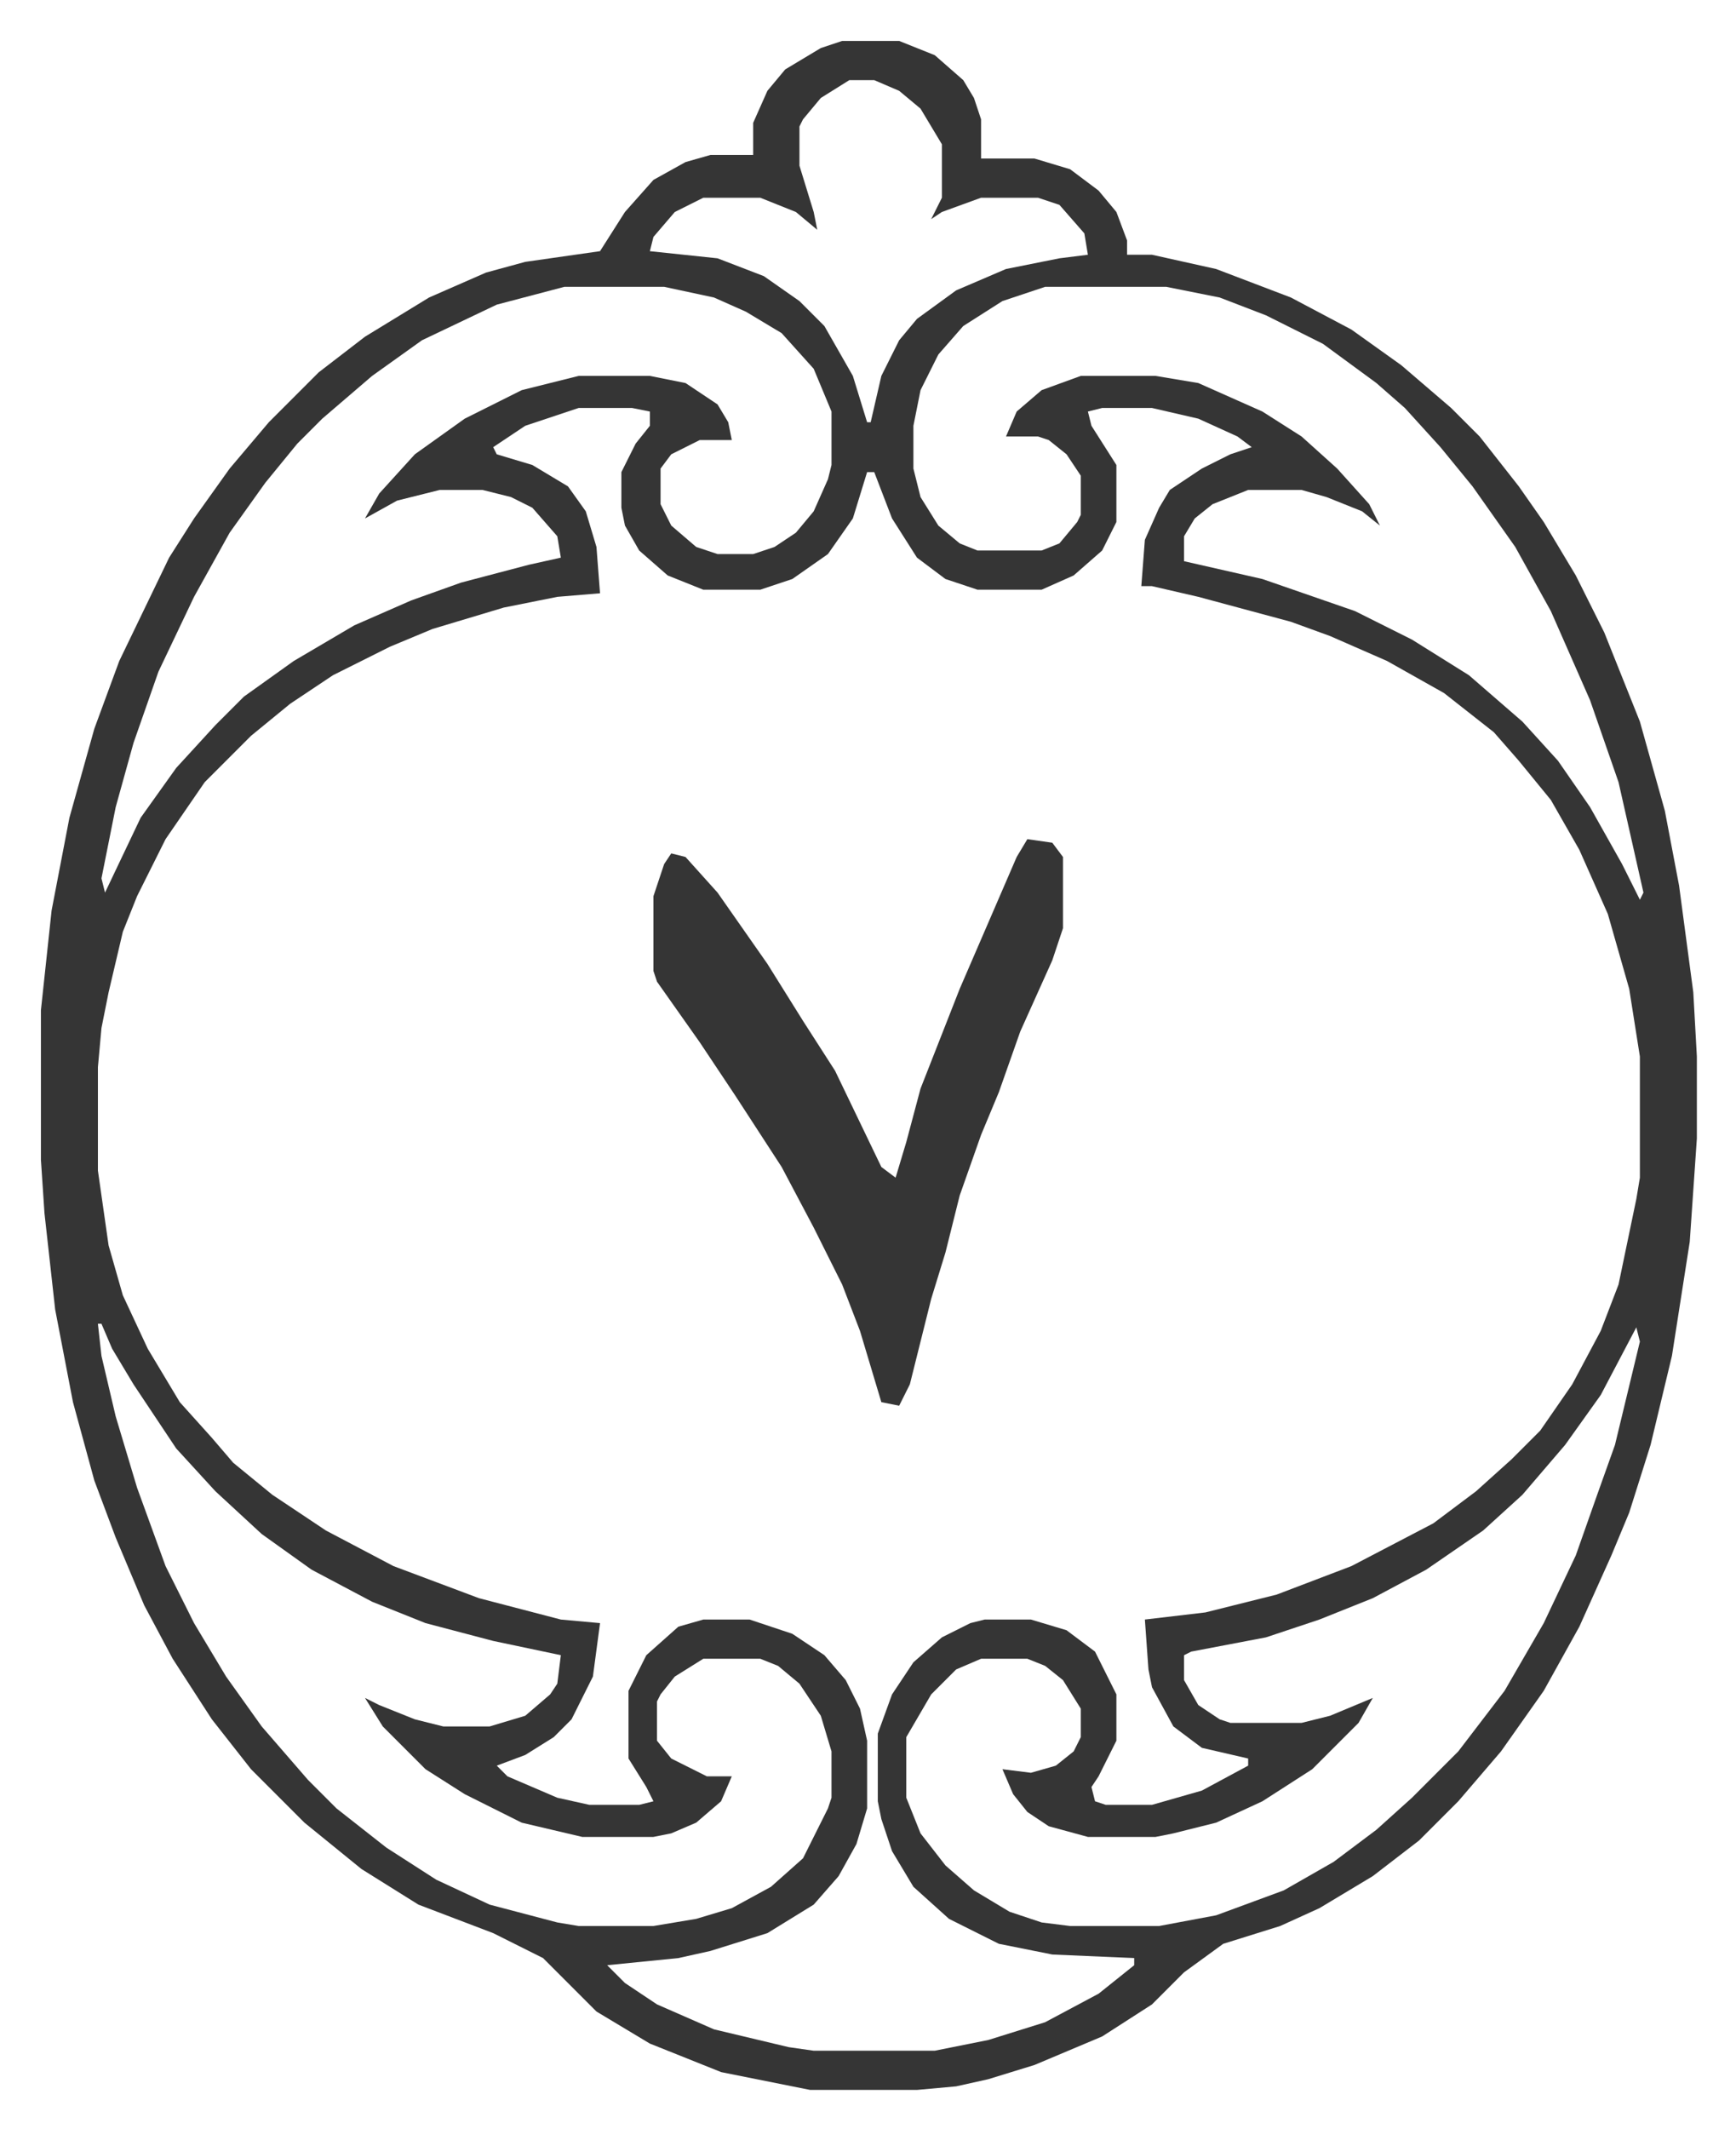
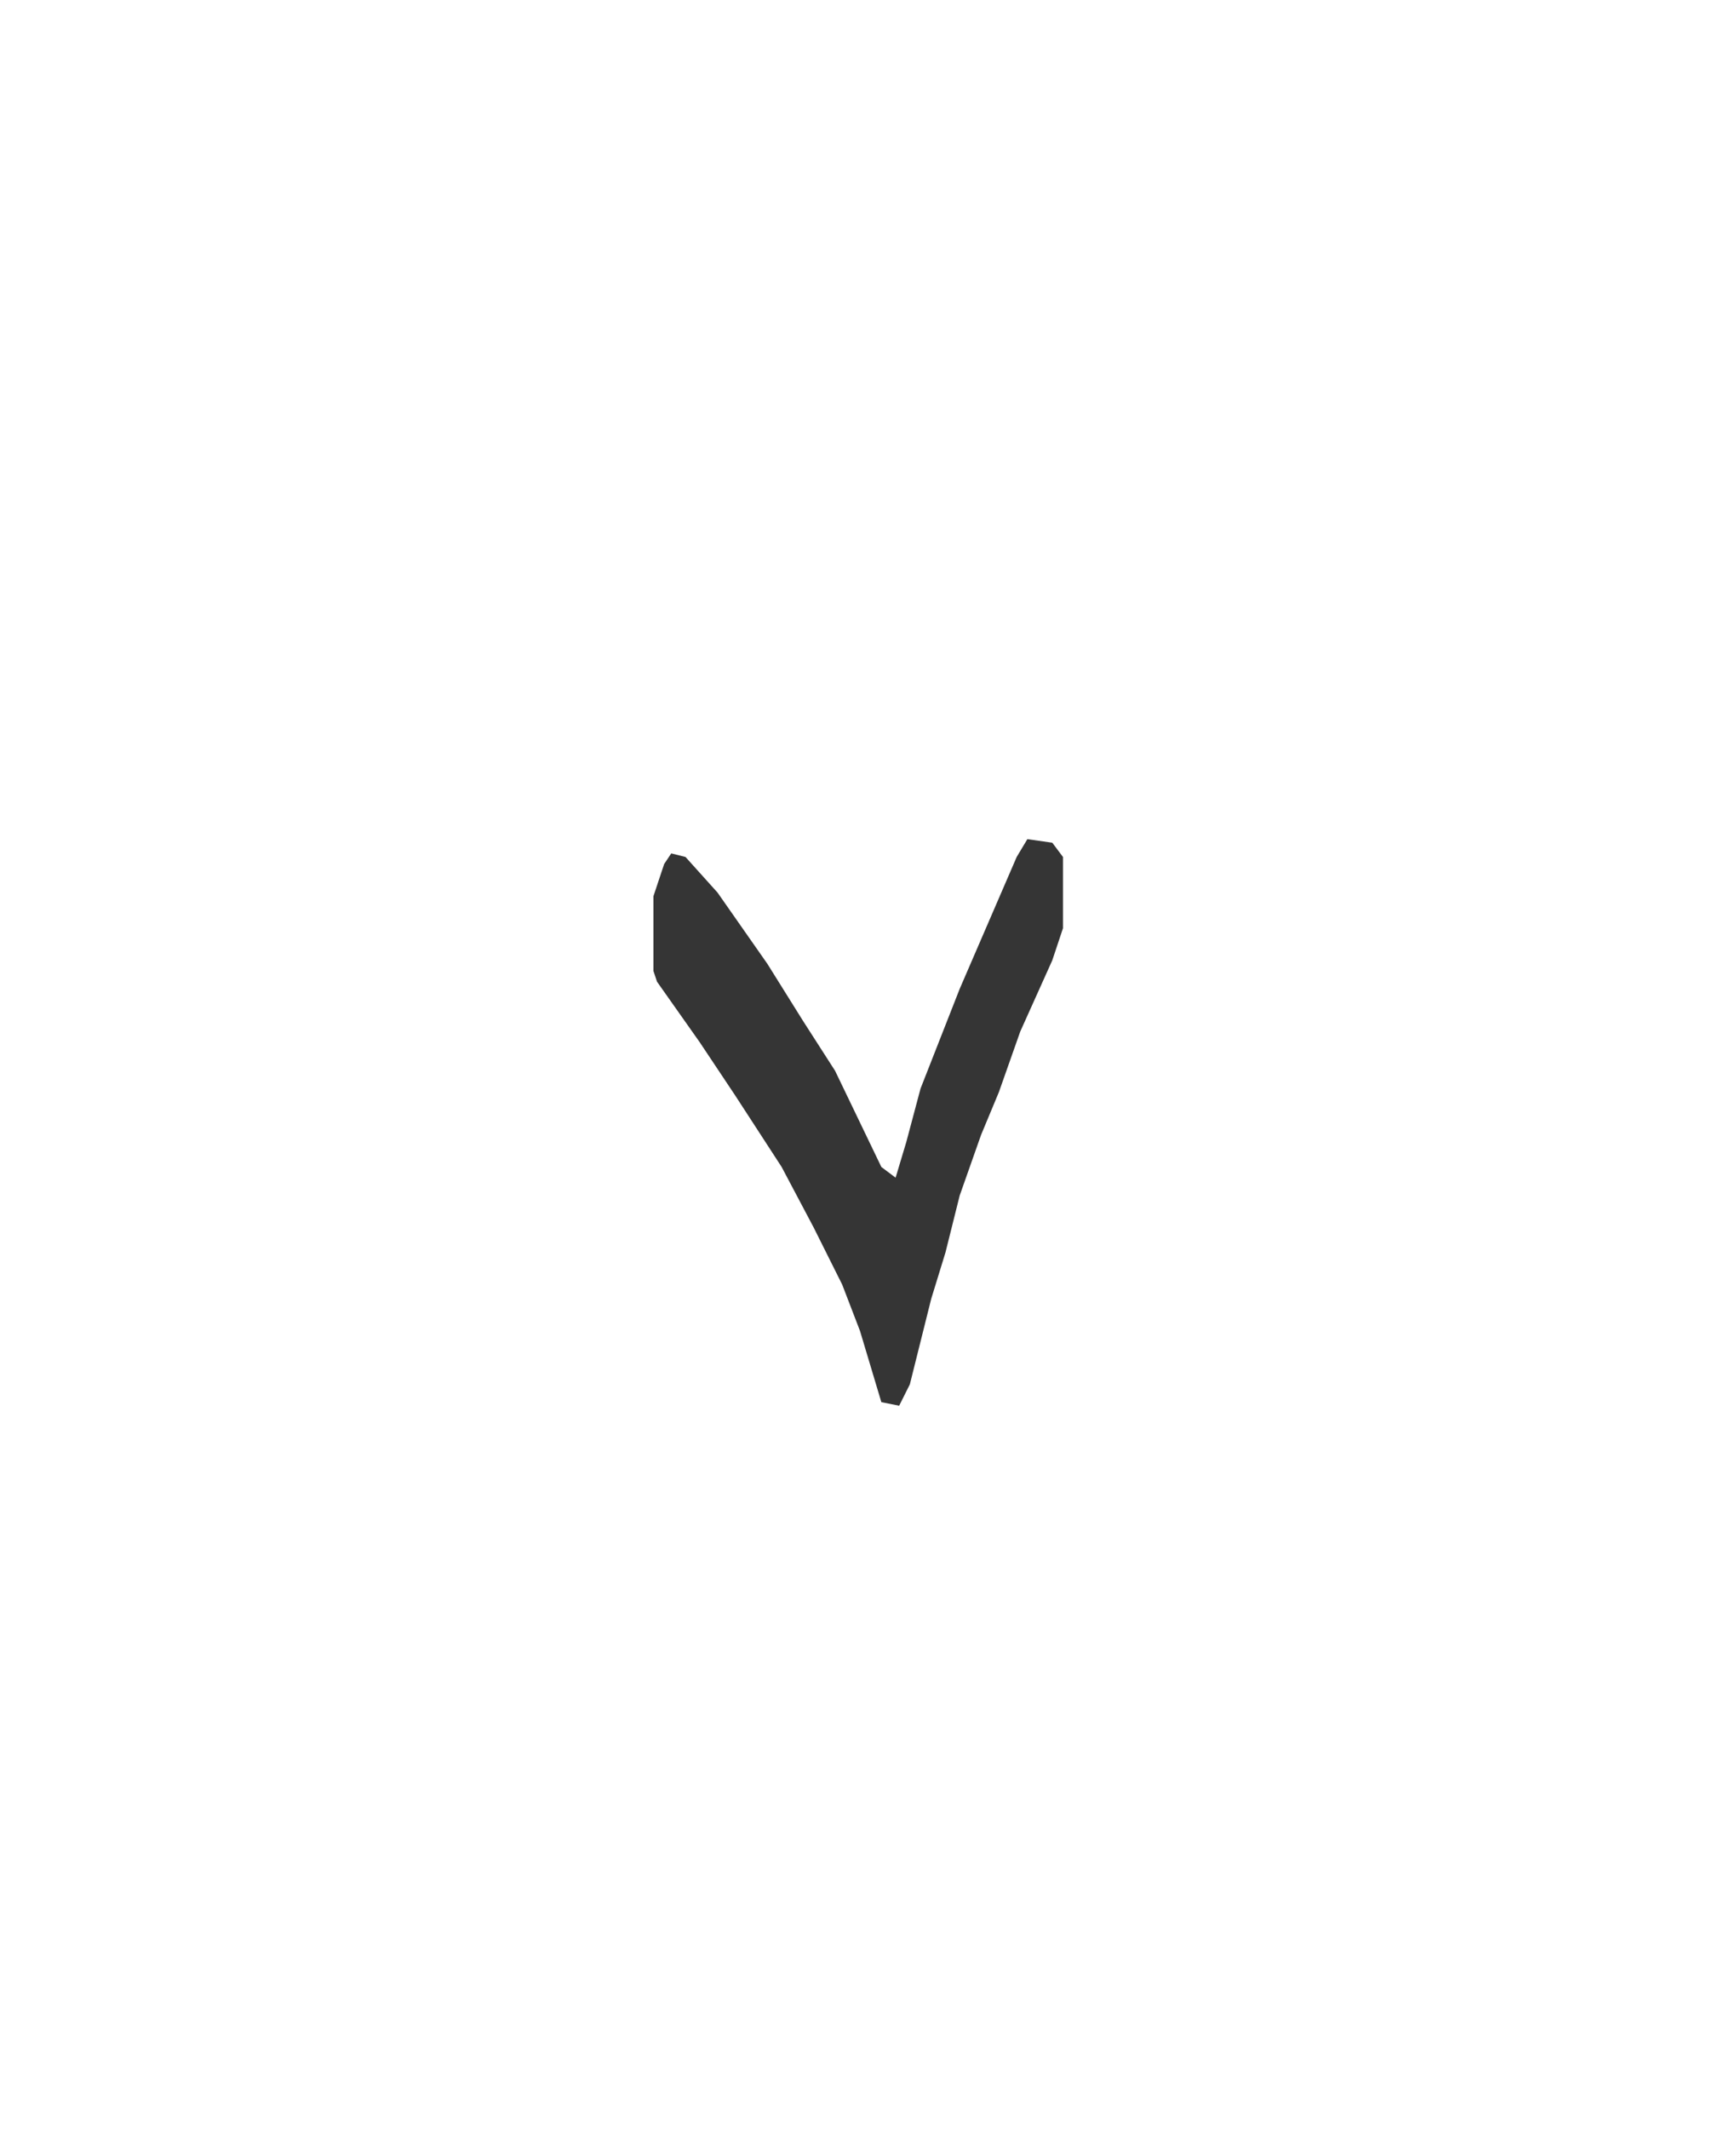
<svg xmlns="http://www.w3.org/2000/svg" role="img" viewBox="-11.49 522.51 487.48 597.48">
-   <path fill="#353535" id="rule_normal" d="M225 534h16l10 4 8 7 3 5 2 6v11h15l10 3 8 6 5 6 3 8v4h7l18 4 21 8 17 9 14 10 14 12 8 8 11 14 7 10 9 15 8 16 10 25 7 25 4 21 4 30 1 18v23l-2 29-5 32-6 25-6 19-5 12-9 20-10 18-12 17-12 14-11 11-13 10-15 9-11 5-16 5-11 8-9 9-14 9-19 8-13 4-9 2-11 1h-30l-25-5-20-8-15-9-15-15-14-7-21-8-16-10-16-13-15-15-11-14-11-17-8-15-8-19-6-16-6-22-5-26-3-27-1-15v-42l3-28 5-26 7-25 7-19 14-29 7-11 10-14 11-13 14-14 13-10 18-11 16-7 11-3 21-3 7-11 8-9 9-5 7-2h12v-9l4-9 5-6 10-6zm2 11l-8 5-5 6-1 2v11l4 13 1 5-6-5-10-4h-16l-8 4-6 7-1 4 19 2 13 5 10 7 7 7 8 14 4 13h1l3-13 5-10 5-6 11-8 14-6 15-3 8-1-1-6-7-8-6-2h-16l-11 4-3 2 3-6v-15l-6-10-6-5-7-3zm-80 58l-19 5-21 10-14 10-14 12-7 7-9 11-10 14-10 18-10 21-7 20-5 18-4 20 1 4 10-21 10-14 11-12 8-8 14-10 17-10 16-7 14-5 19-5 9-2-1-6-7-8-6-3-8-2h-12l-12 3-9 5 4-7 10-11 14-10 16-8 16-4h20l10 2 9 6 3 5 1 5h-9l-8 4-3 4v10l3 6 7 6 6 2h10l6-2 6-4 5-6 4-9 1-4v-15l-5-12-9-10-10-6-9-4-14-3zm135 0l-12 4-11 7-7 8-5 10-2 10v12l2 8 5 8 6 5 5 2h18l5-2 5-6 1-2v-11l-4-6-5-4-3-1h-9l3-7 7-6 11-4h21l12 2 18 8 11 7 10 9 9 10 3 6-5-4-10-4-7-2h-15l-10 4-5 4-3 5v7l22 5 26 9 16 8 16 10 15 13 10 11 9 13 9 16 5 10 1-2-7-31-8-23-11-25-10-18-12-17-9-11-10-11-8-7-15-11-16-8-13-5-15-3zm-131 34l-15 5-9 6 1 2 10 3 10 6 5 7 3 10 1 13-12 1-15 3-20 6-12 5-16 8-12 8-11 9-13 13-11 16-8 16-4 10-4 17-2 10-1 11v29l3 21 4 14 7 15 9 15 9 10 6 7 11 9 15 10 19 10 24 9 23 6 11 1-2 15-6 12-5 5-8 5-8 3 3 3 14 6 9 2h14l4-1-2-4-5-8v-19l5-10 9-8 7-2h13l12 4 9 6 6 7 4 8 2 9v19l-3 10-5 9-7 8-13 8-16 5-9 2-20 2 5 5 9 6 16 7 21 5 7 1h34l15-3 16-5 15-8 10-8v-2l-23-1-15-3-14-7-10-9-6-10-3-9-1-5v-19l4-11 6-9 8-7 8-4 4-1h13l10 3 8 6 6 12v13l-5 10-2 3 1 4 3 1h13l14-4 13-7v-2l-13-3-8-6-6-11-1-5-1-14 17-2 20-5 21-8 23-12 12-9 10-9 8-8 9-13 8-15 5-13 5-24 1-6v-34l-3-19-6-21-8-18-8-14-9-11-7-8-14-11-16-9-16-7-11-4-26-7-13-3h-3l1-13 4-9 3-5 9-6 8-4 6-2-4-3-11-5-13-3h-14l-4 1 1 4 7 11v16l-4 8-8 7-9 4h-18l-9-3-8-6-7-11-5-13h-2l-4 13-7 10-10 7-9 3h-16l-10-4-8-7-4-7-1-5v-10l4-8 4-5v-4l-5-1zM16 894l1 9 4 17 6 20 8 22 8 16 9 15 10 14 13 15 8 8 14 11 14 9 15 7 19 5 6 1h21l12-2 10-3 11-6 9-8 7-14 1-3v-13l-3-10-6-9-6-5-5-2h-16l-8 5-4 5-1 2v11l4 5 10 5h7l-3 7-7 6-7 3-5 1h-20l-17-4-16-8-11-7-12-12-5-8 4 2 10 4 8 2h13l10-3 7-6 2-3 1-8-19-4-19-5-15-6-17-9-14-10-13-12-11-12-12-18-6-10-3-7zm432 1l-10 19-10 14-12 14-11 10-16 11-15 8-15 6-15 5-21 4-2 1v7l4 7 6 4 3 1h20l8-2 12-5-4 7-13 13-14 9-13 6-12 3-5 1h-19l-11-3-6-4-4-5-3-7 8 1 7-2 5-4 2-4v-8l-5-8-5-4-5-2h-13l-7 3-7 7-7 12v17l4 10 7 9 8 7 10 6 9 3 8 1h25l16-3 19-7 14-8 12-9 10-9 13-13 13-17 11-19 9-19 6-17 5-14 7-29z" />
-   <path fill="#353535" id="rule_normal" d="M277 758l7 1 3 4v20l-3 9-9 20-6 17-5 12-6 17-4 16-4 13-6 24-3 6-5-1-6-20-5-13-8-16-9-17-13-20-10-15-12-17-1-3v-21l3-9 2-3 4 1 9 10 14 20 10 16 9 14 13 27 4 3 3-10 4-15 11-28 16-37z" />
+   <path fill="#353535" id="rule_normal" d="M277 758l7 1 3 4v20l-3 9-9 20-6 17-5 12-6 17-4 16-4 13-6 24-3 6-5-1-6-20-5-13-8-16-9-17-13-20-10-15-12-17-1-3v-21l3-9 2-3 4 1 9 10 14 20 10 16 9 14 13 27 4 3 3-10 4-15 11-28 16-37" />
</svg>